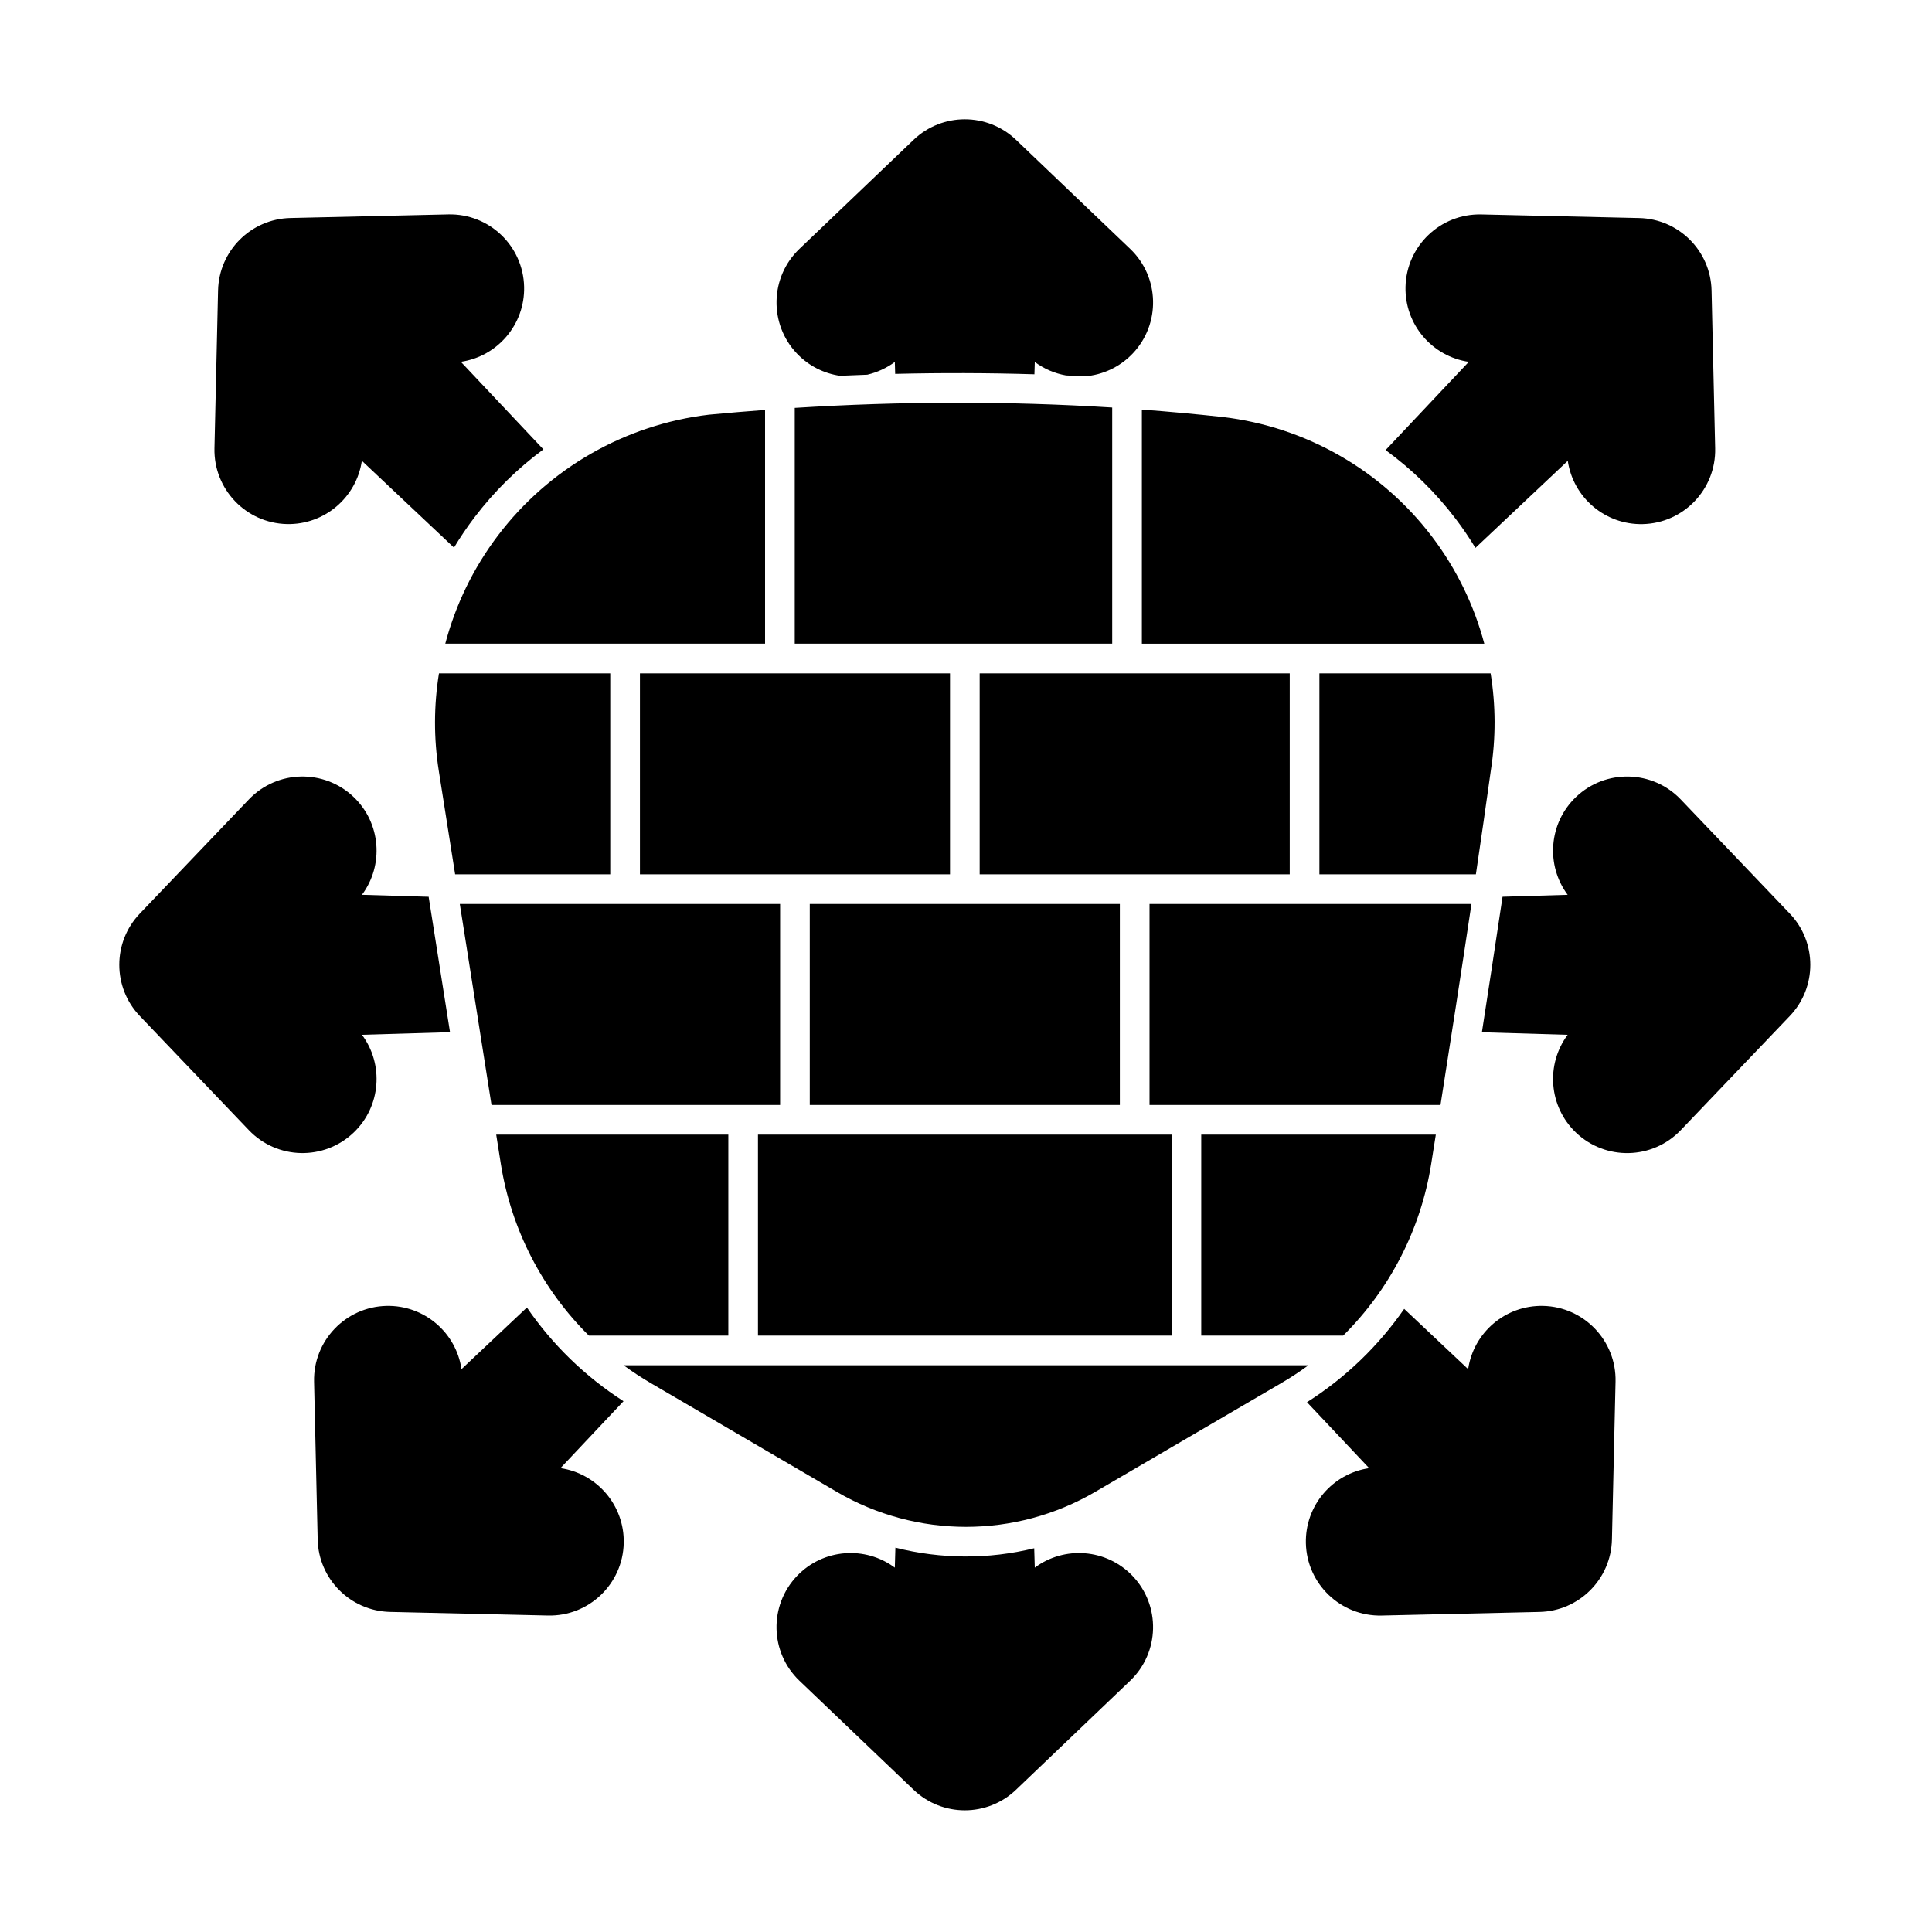
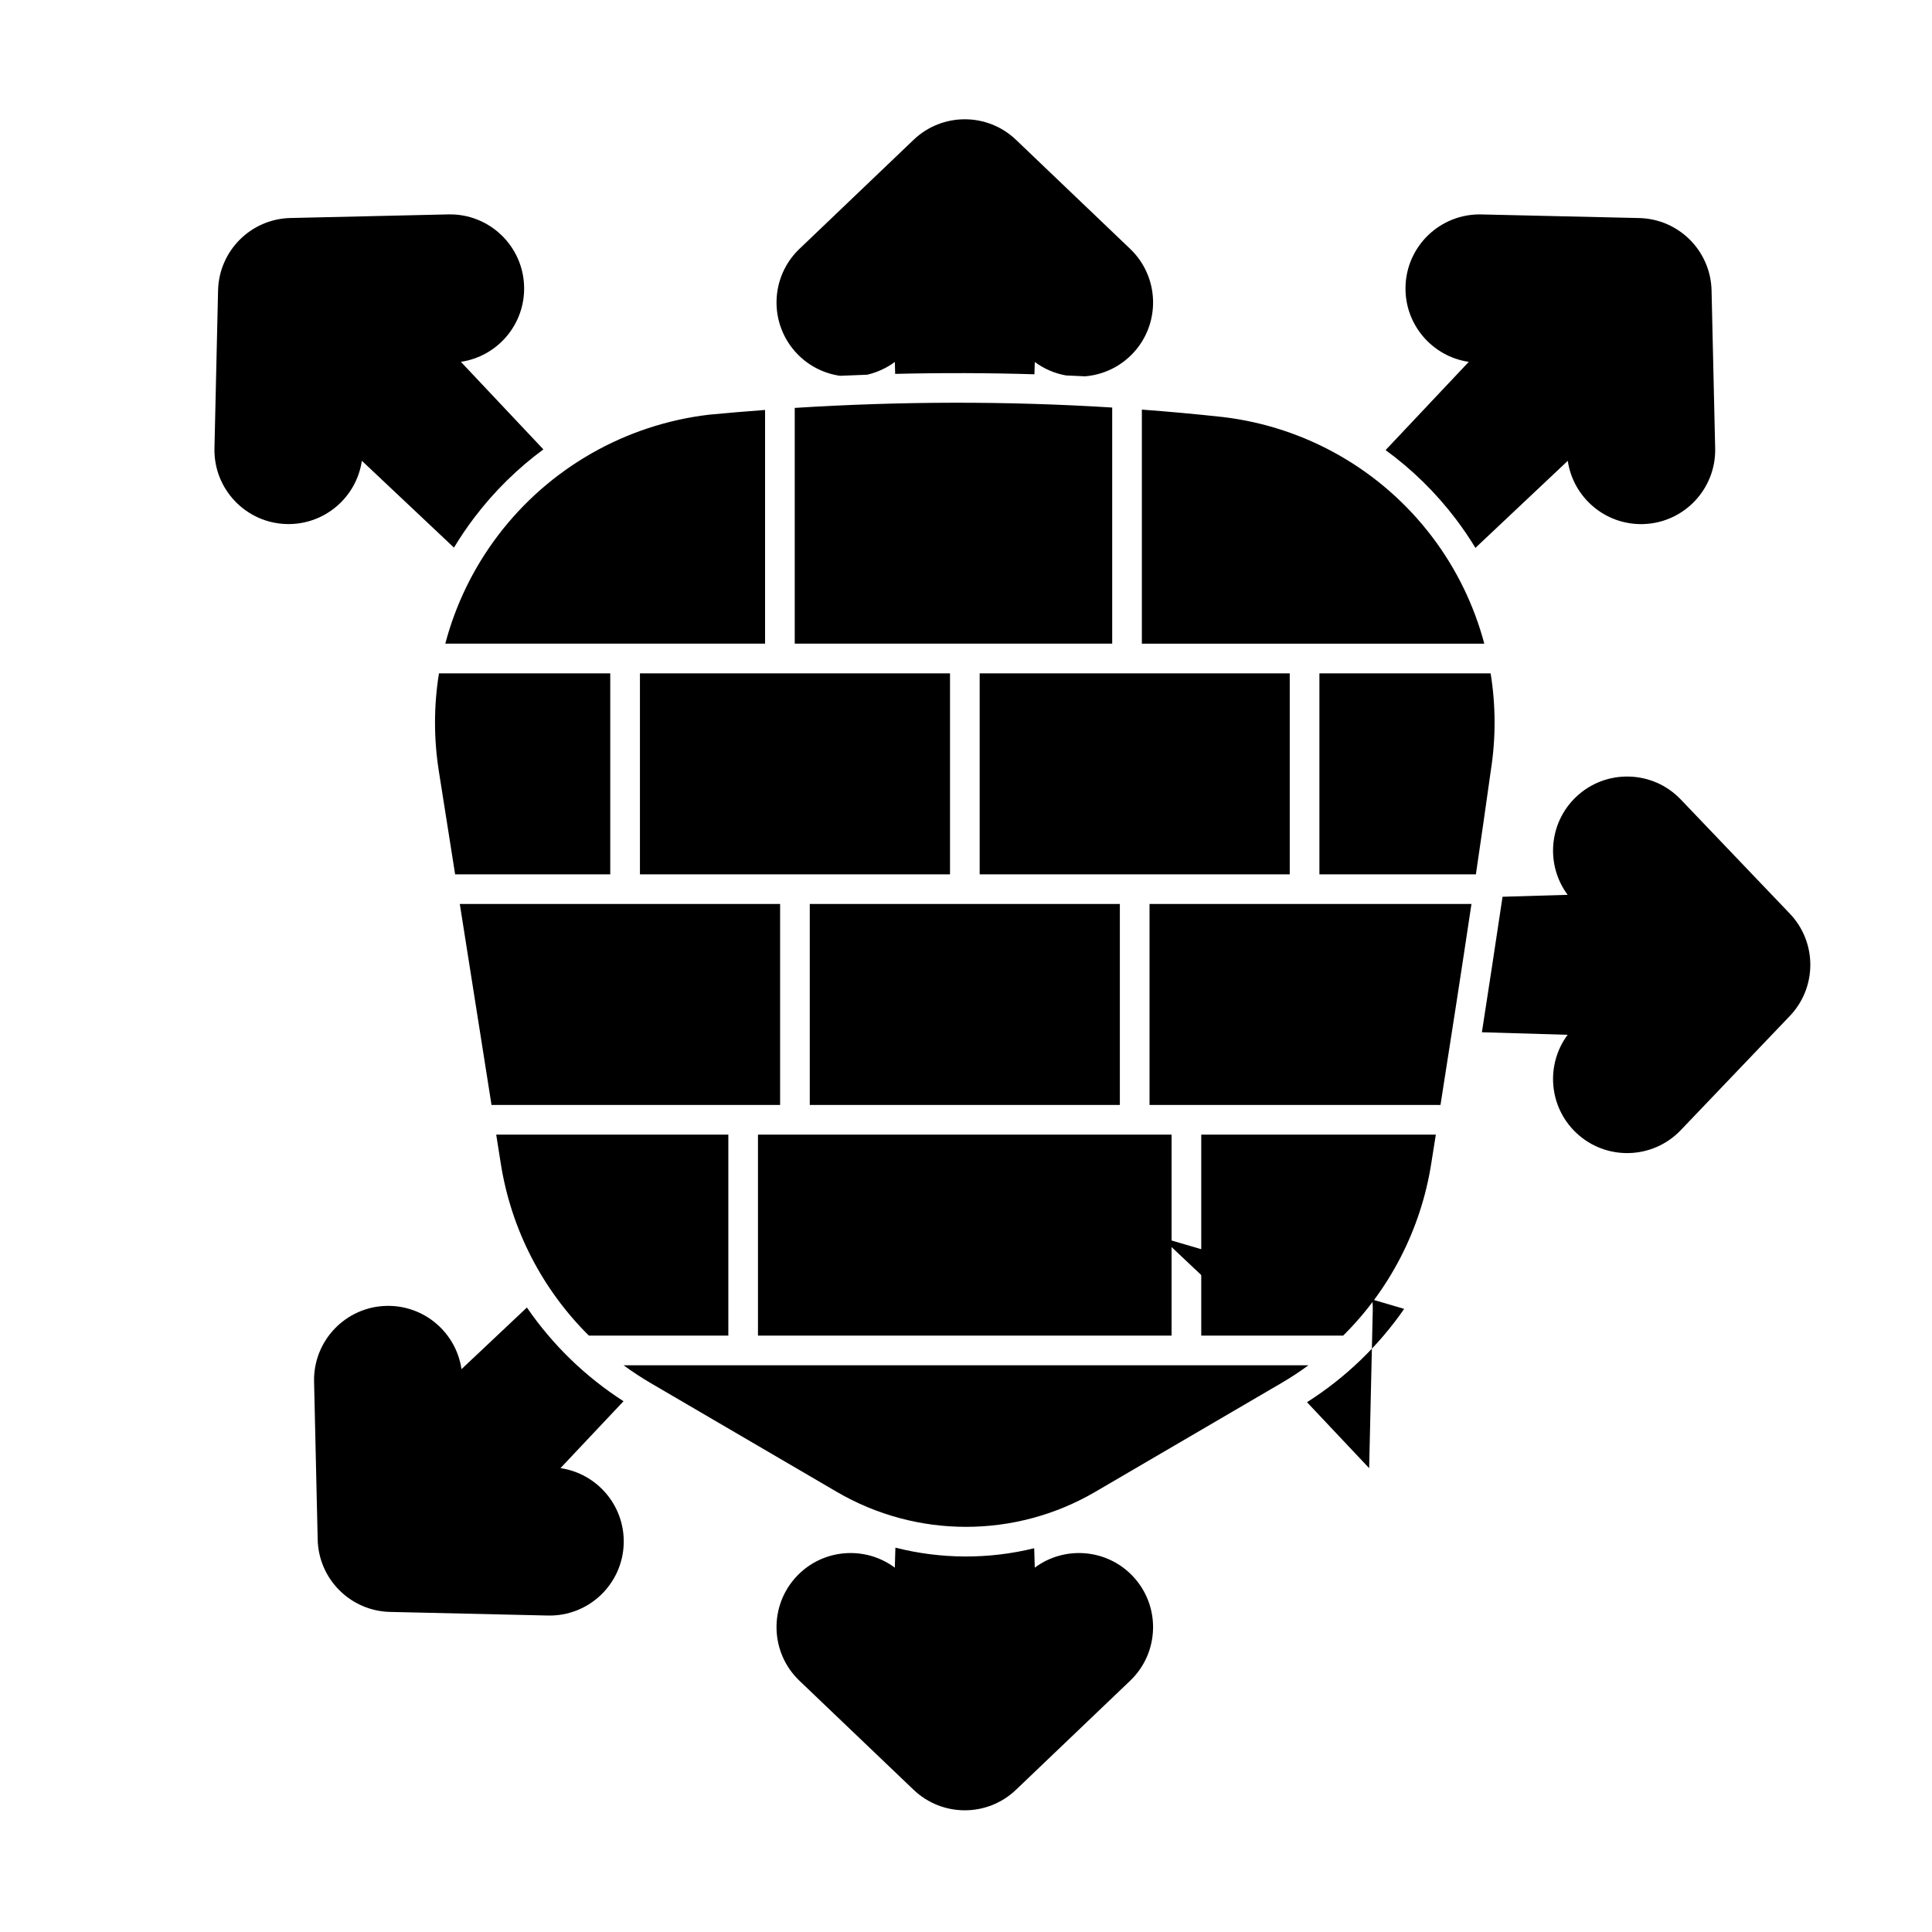
<svg xmlns="http://www.w3.org/2000/svg" fill="#000000" width="800px" height="800px" version="1.1" viewBox="144 144 512 512">
  <g fill-rule="evenodd">
    <path d="m490.76 505.81h-181.51c2.301 1.688 4.699 3.266 7.188 4.723 15.422 9.016 33.875 19.797 49.324 28.828 21.148 12.359 47.332 12.359 68.48 0 15.449-9.031 33.902-19.816 49.324-28.828 2.492-1.453 4.891-3.031 7.191-4.723zm-215.26-61.125 1.219 7.711c2.754 17.449 11.027 33.355 23.332 45.547h36.965v-53.262h-61.516zm178.98 53.262h-109.61v-53.262h109.61zm70.027-53.262h-62.164v53.262h37.613c12.305-12.191 20.578-28.098 23.332-45.547 0.391-2.484 0.797-5.062 1.219-7.711zm-173.77-7.859h-76.48l-8.406-53.262h84.887zm90.035 0h-82.176v-53.262h82.176zm93.18-53.262h-85.316v53.262h77.109c2.543-16.176 5.422-34.656 8.207-53.262zm-273.62-61.121c-1.371 8.484-1.41 17.211-0.043 25.871l4.324 27.391h41.109v-53.262zm135.43 53.262h-82.172v-53.262h82.172zm7.859-53.262h82.172v53.262h-82.172zm135.41 0h-45.375v53.262h41.469c1.379-9.328 2.719-18.605 3.965-27.562 1.352-8.598 1.305-17.27-0.062-25.699zm-192.28-69.801c-4.918 0.363-9.844 0.781-14.77 1.246-0.031 0-0.062 0.004-0.094 0.008-22.215 2.629-42.402 14.184-55.906 31.992-6.559 8.648-11.266 18.41-13.977 28.688h84.746v-61.938zm7.863-0.539v62.473h84.129v-62.574c-28.031-1.754-56.07-1.668-84.129 0.098zm91.992 0.445v62.031h90.746c-2.695-10.145-7.352-19.781-13.828-28.32-13.398-17.668-33.422-29.129-55.461-31.742-0.012 0-0.027-0.004-0.039-0.004-7.137-0.777-14.277-1.434-21.422-1.965z" />
    <path d="m511.2 263.28c6.988 5.094 13.262 11.219 18.582 18.234 1.879 2.477 3.617 5.039 5.219 7.676l24.473-23.066c1.414 9.668 9.863 16.996 19.879 16.766 10.836-0.25 19.434-9.246 19.184-20.086l-0.957-41.836c-0.238-10.496-8.691-18.945-19.188-19.184 0 0-41.836-0.957-41.836-0.957-10.836-0.246-19.836 8.352-20.082 19.188-0.23 10.02 7.098 18.465 16.766 19.879l-22.047 23.387z" />
    <path d="m542.19 381.65c-1.816 12.176-3.68 24.348-5.473 35.91l22.727 0.672c-5.836 7.84-5.047 18.992 2.199 25.914 7.84 7.488 20.281 7.203 27.77-0.637l28.902-30.258c7.25-7.59 7.25-19.543 0-27.133 0 0-28.902-30.258-28.902-30.258-7.488-7.84-19.93-8.125-27.77-0.637-7.246 6.922-8.035 18.078-2.199 25.914z" />
-     <path d="m516.12 490.87c-6.777 9.777-15.496 18.215-25.754 24.727l16.473 17.477c-9.668 1.414-16.996 9.863-16.766 19.879 0.246 10.836 9.246 19.43 20.082 19.184 0 0 41.836-0.957 41.836-0.957 10.496-0.242 18.945-8.691 19.188-19.188l0.957-41.836c0.246-10.836-8.352-19.836-19.184-20.082-10.02-0.23-18.465 7.098-19.879 16.766l-16.949-15.977z" />
+     <path d="m516.12 490.87c-6.777 9.777-15.496 18.215-25.754 24.727l16.473 17.477l0.957-41.836c0.246-10.836-8.352-19.836-19.184-20.082-10.02-0.23-18.465 7.098-19.879 16.766l-16.949-15.977z" />
    <path d="m366.58 243.59c2.414-0.109 4.832-0.207 7.246-0.289l0.078-0.016c2.617-0.625 5.062-1.758 7.231-3.356l0.094 3.152c12.305-0.297 24.605-0.266 36.902 0.109l0.098-3.262c2.504 1.863 5.344 3.051 8.273 3.566 1.676 0.07 3.356 0.152 5.035 0.234 4.629-0.375 9.145-2.387 12.605-6.004 7.488-7.84 7.203-20.281-0.637-27.77l-30.258-28.906c-7.59-7.25-19.543-7.25-27.133 0l-30.258 28.906c-7.84 7.488-8.125 19.93-0.637 27.77 3.148 3.293 7.172 5.254 11.355 5.863z" />
    <path d="m264.31 289.12c1.652-2.742 3.453-5.406 5.406-7.981 5.25-6.922 11.422-12.98 18.285-18.047l-21.871-23.207c9.668-1.414 16.996-9.859 16.766-19.879-0.246-10.836-9.246-19.434-20.082-19.188 0 0-41.836 0.957-41.836 0.957-10.496 0.238-18.945 8.688-19.188 19.184l-0.957 41.836c-0.25 10.836 8.348 19.836 19.184 20.086 10.02 0.227 18.465-7.102 19.879-16.766l24.406 23.004z" />
-     <path d="m263.26 417.54-5.664-35.883-17.672-0.523c5.836-7.836 5.047-18.992-2.199-25.914-7.84-7.488-20.281-7.203-27.77 0.637l-28.906 30.258c-7.25 7.59-7.25 19.543 0 27.133 0 0 28.906 30.258 28.906 30.258 7.488 7.84 19.93 8.125 27.77 0.637 7.246-6.922 8.035-18.078 2.199-25.914l23.332-0.688z" />
    <path d="m309.24 515.34c-10.211-6.559-18.879-15.035-25.605-24.836l-17.336 16.336c-1.414-9.668-9.859-16.996-19.879-16.766-10.836 0.246-19.434 9.246-19.188 20.082l0.957 41.836c0.238 10.492 8.688 18.945 19.184 19.184 0 0 41.836 0.957 41.836 0.957 10.836 0.25 19.836-8.348 20.086-19.184 0.227-10.02-7.102-18.465-16.766-19.879l16.707-17.727z" />
    <path d="m381.29 554.14-0.156 5.301c-7.836-5.836-18.992-5.047-25.914 2.199-7.488 7.84-7.203 20.281 0.637 27.77l30.258 28.902c7.59 7.25 19.543 7.25 27.133 0l30.258-28.902c7.84-7.488 8.125-19.93 0.637-27.77-6.922-7.246-18.078-8.035-25.914-2.199l-0.152-5.141c-12.078 2.969-24.723 2.914-36.785-0.16z" />
  </g>
</svg>